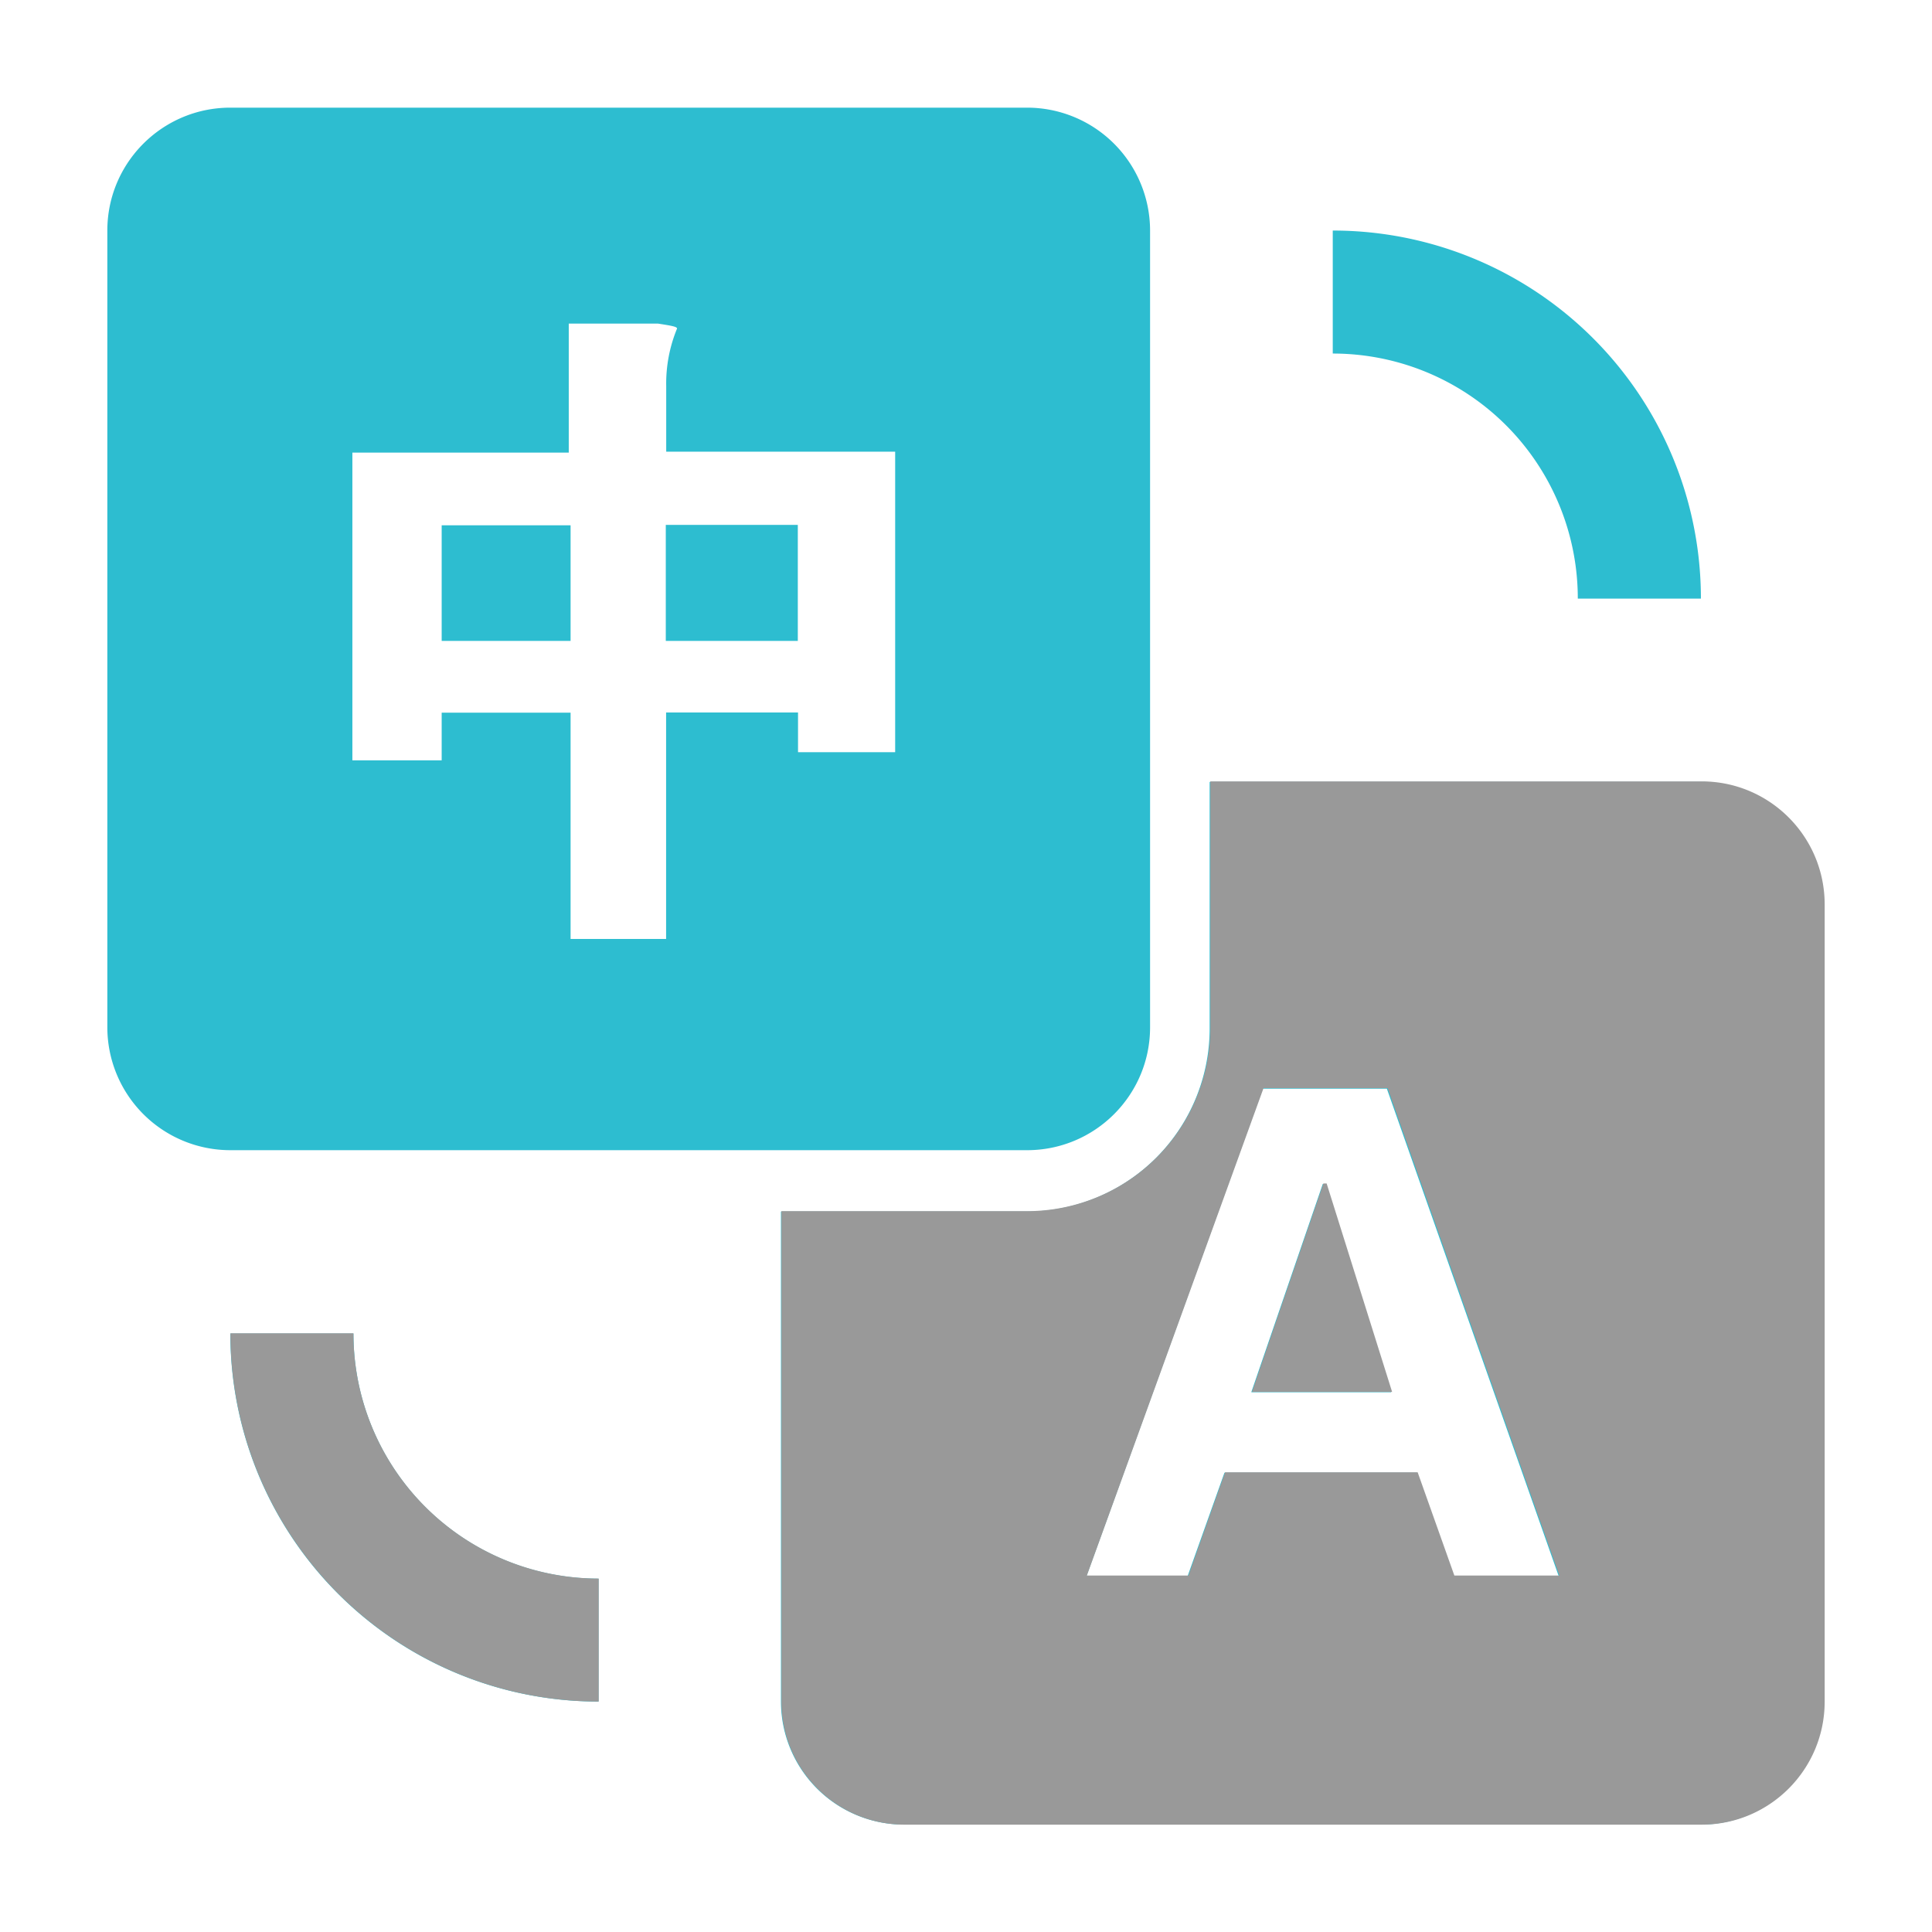
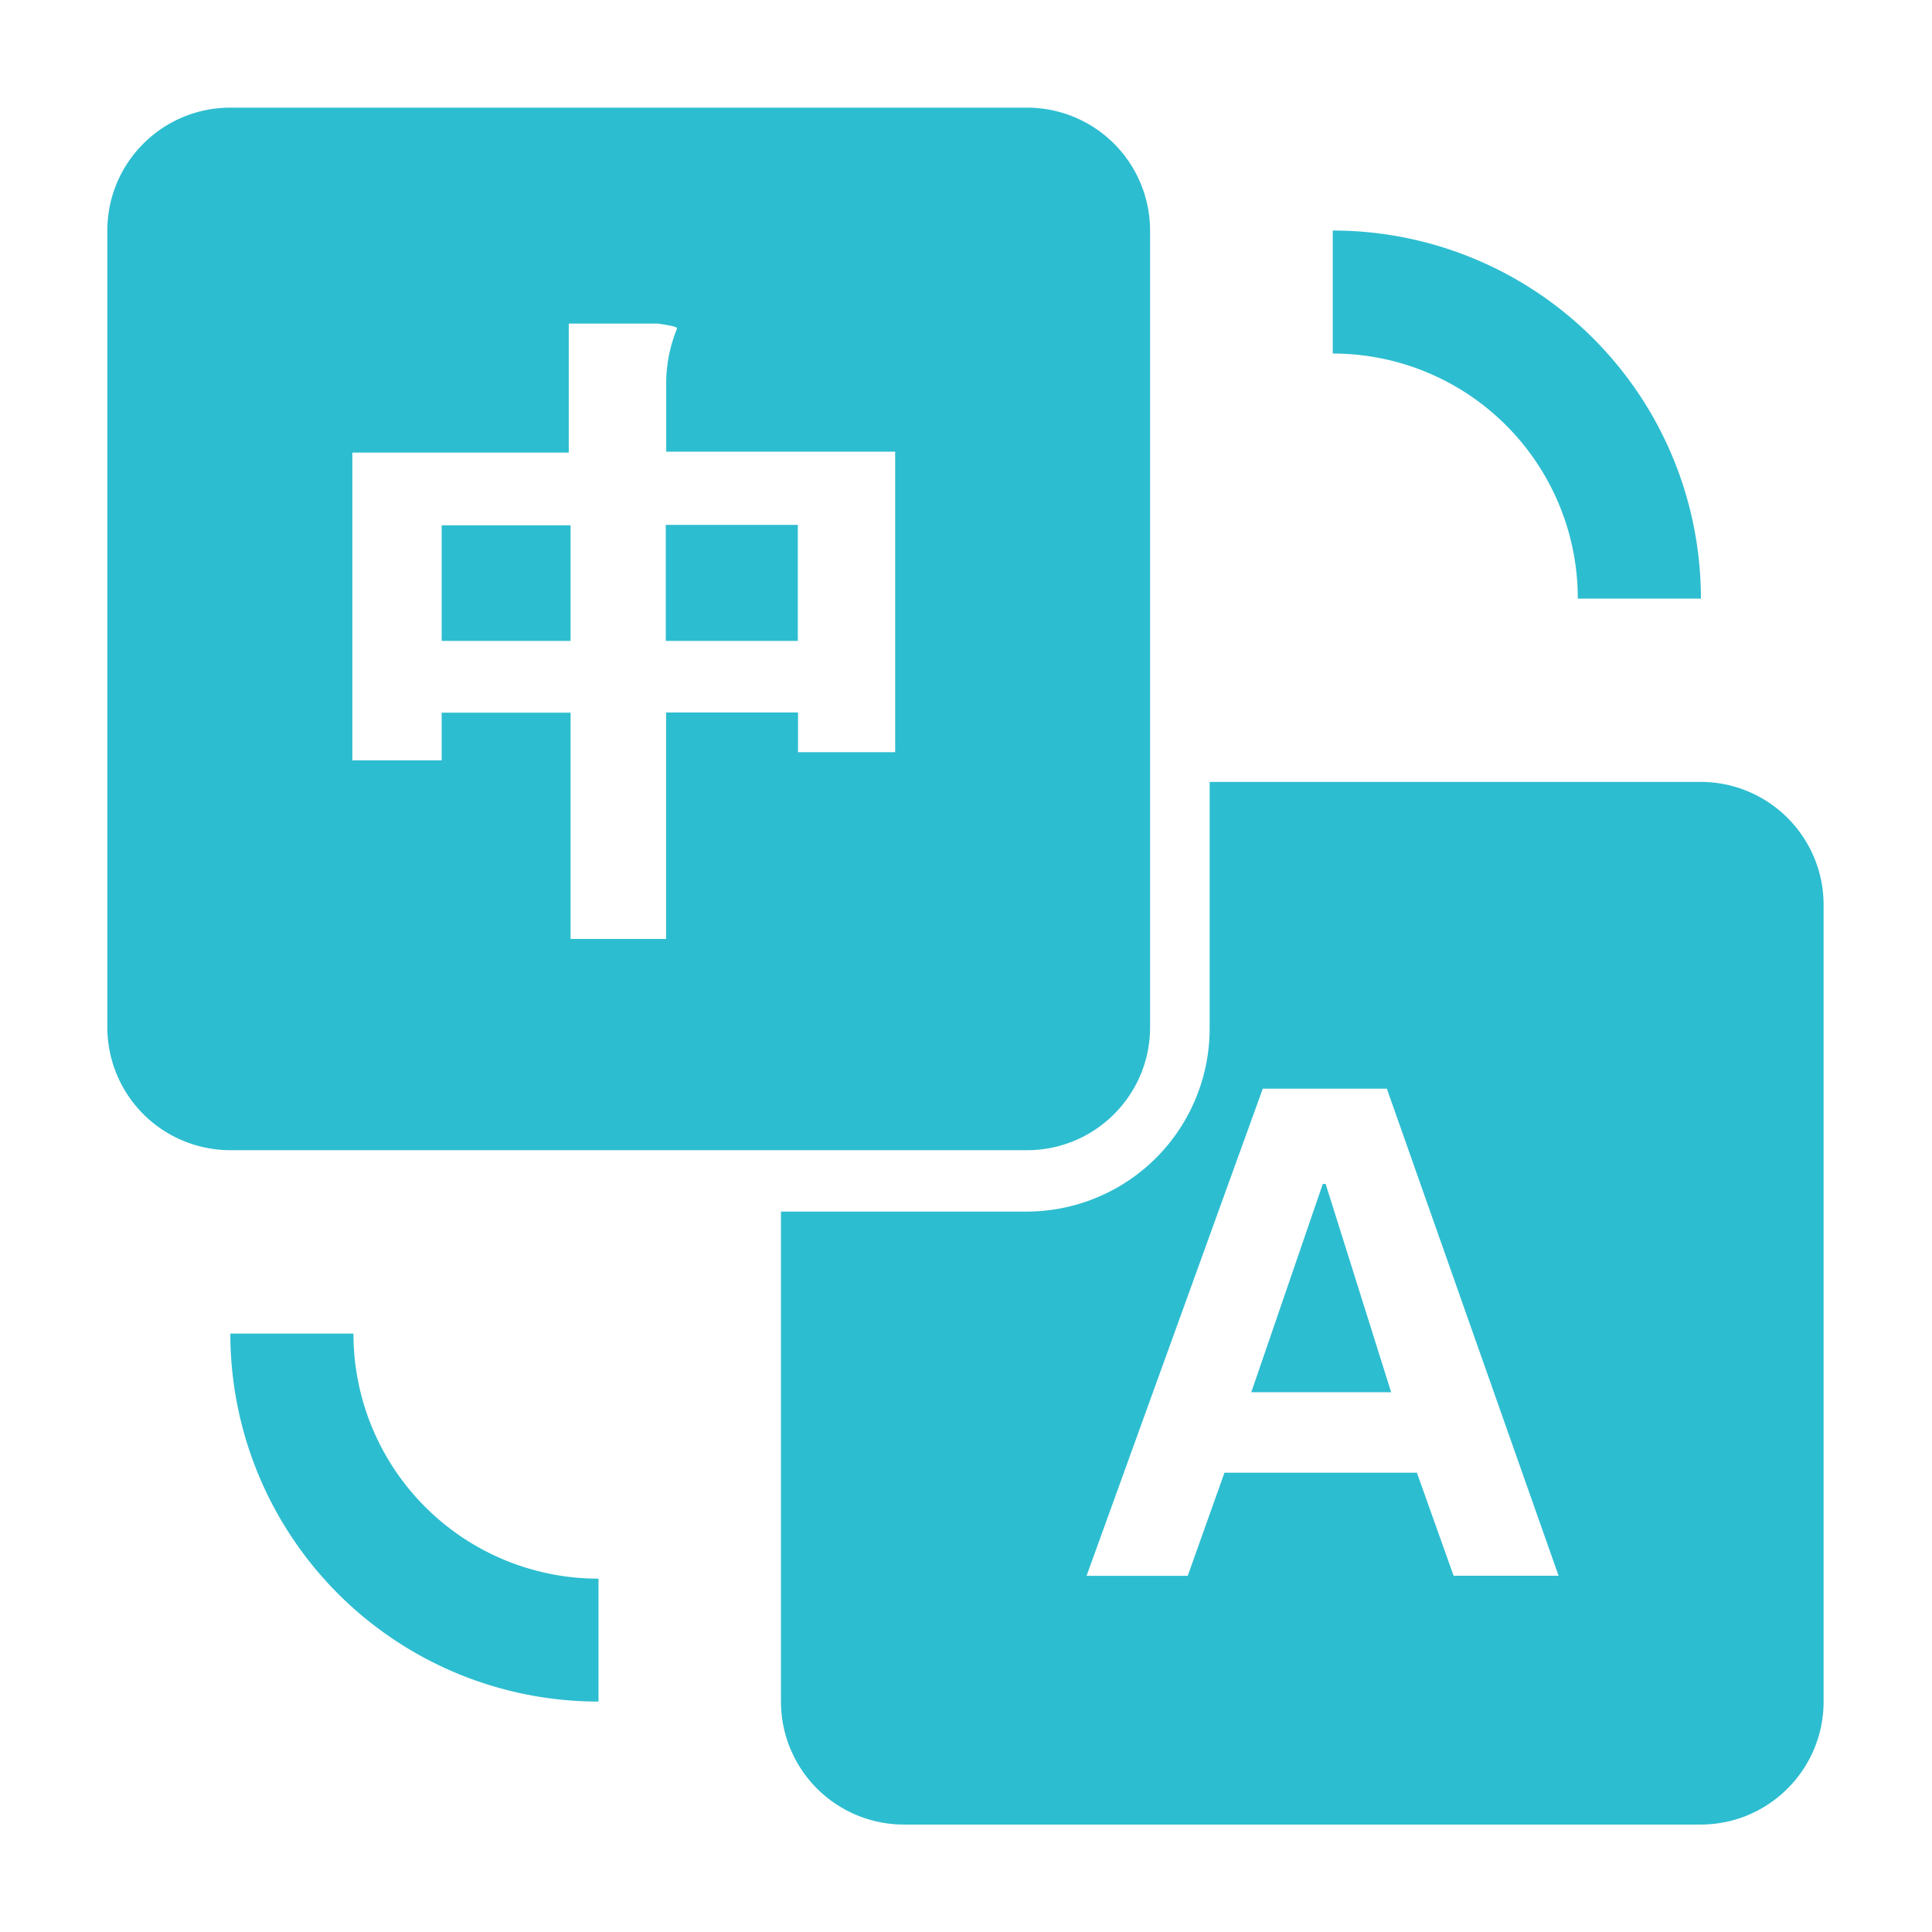
<svg xmlns="http://www.w3.org/2000/svg" t="1731140957444" class="icon" viewBox="0 0 1024 1024" version="1.1" p-id="1424" width="200" height="200">
  <path d="M641.593 414.436h259.755c36.011 0 65.195 29.184 65.195 65.195v422.229c0 36.011-29.184 65.195-65.195 65.195H479.118a65.195 65.195 0 0 1-65.195-65.195v-259.698H543.858a97.052 97.052 0 0 0 97.28-97.28V414.436h0.569zM56.889 122.197c0-35.954 29.184-65.138 65.195-65.138h422.229a65.195 65.195 0 0 1 65.252 65.138v422.286c0 35.954-29.184 65.138-65.195 65.138H122.14A65.195 65.195 0 0 1 56.889 544.484L56.889 122.197z m129.877 280.804h47.332V377.742h68.324v119.922h50.631v-120.036h69.916v21.049h51.484v-159.289H353.109v-34.702a76.516 76.516 0 0 1 5.746-30.549c0-1.024-3.129-1.536-10.069-2.617h-47.332v68.38H186.766v163.1z m47.332-124.587h68.324v61.269H234.098V278.414z m188.757 61.269h-69.973V278.187h69.973v61.44z m206.677 495.502l19.456-54.613h102.002l19.456 54.613h55.637l-91.022-258.162h-65.764l-93.412 258.219h53.646z m33.678-97.28l37.888-110.364h1.536l34.702 110.364h-74.126z m238.194-420.636H836.267a129.82 129.82 0 0 0-129.877-129.877V122.197a195.015 195.015 0 0 1 195.129 195.129v-0.057z m-779.378 389.575h65.308a129.82 129.82 0 0 0 129.877 129.877v65.138a195.015 195.015 0 0 1-195.129-195.072z" fill="#2DBDD0" p-id="1425" />
-   <path d="M641.934 414.151h259.982c36.011 0 65.195 29.184 65.195 65.252v422.457c0 36.068-29.184 65.252-65.252 65.252H479.403a65.252 65.252 0 0 1-65.252-65.252v-259.925h129.934a97.166 97.166 0 0 0 97.394-97.28V414.151h0.455z m-12.06 420.978l19.456-54.784h102.059l19.456 54.727h55.637l-91.022-258.332h-65.764l-93.639 258.332h53.817z m33.678-97.394l37.888-110.478h1.707l34.702 110.478h-74.297z m-541.412-31.061h65.195a129.934 129.934 0 0 0 129.991 129.991v65.195a195.129 195.129 0 0 1-195.186-195.129z" fill="#999999" p-id="1426" />
</svg>